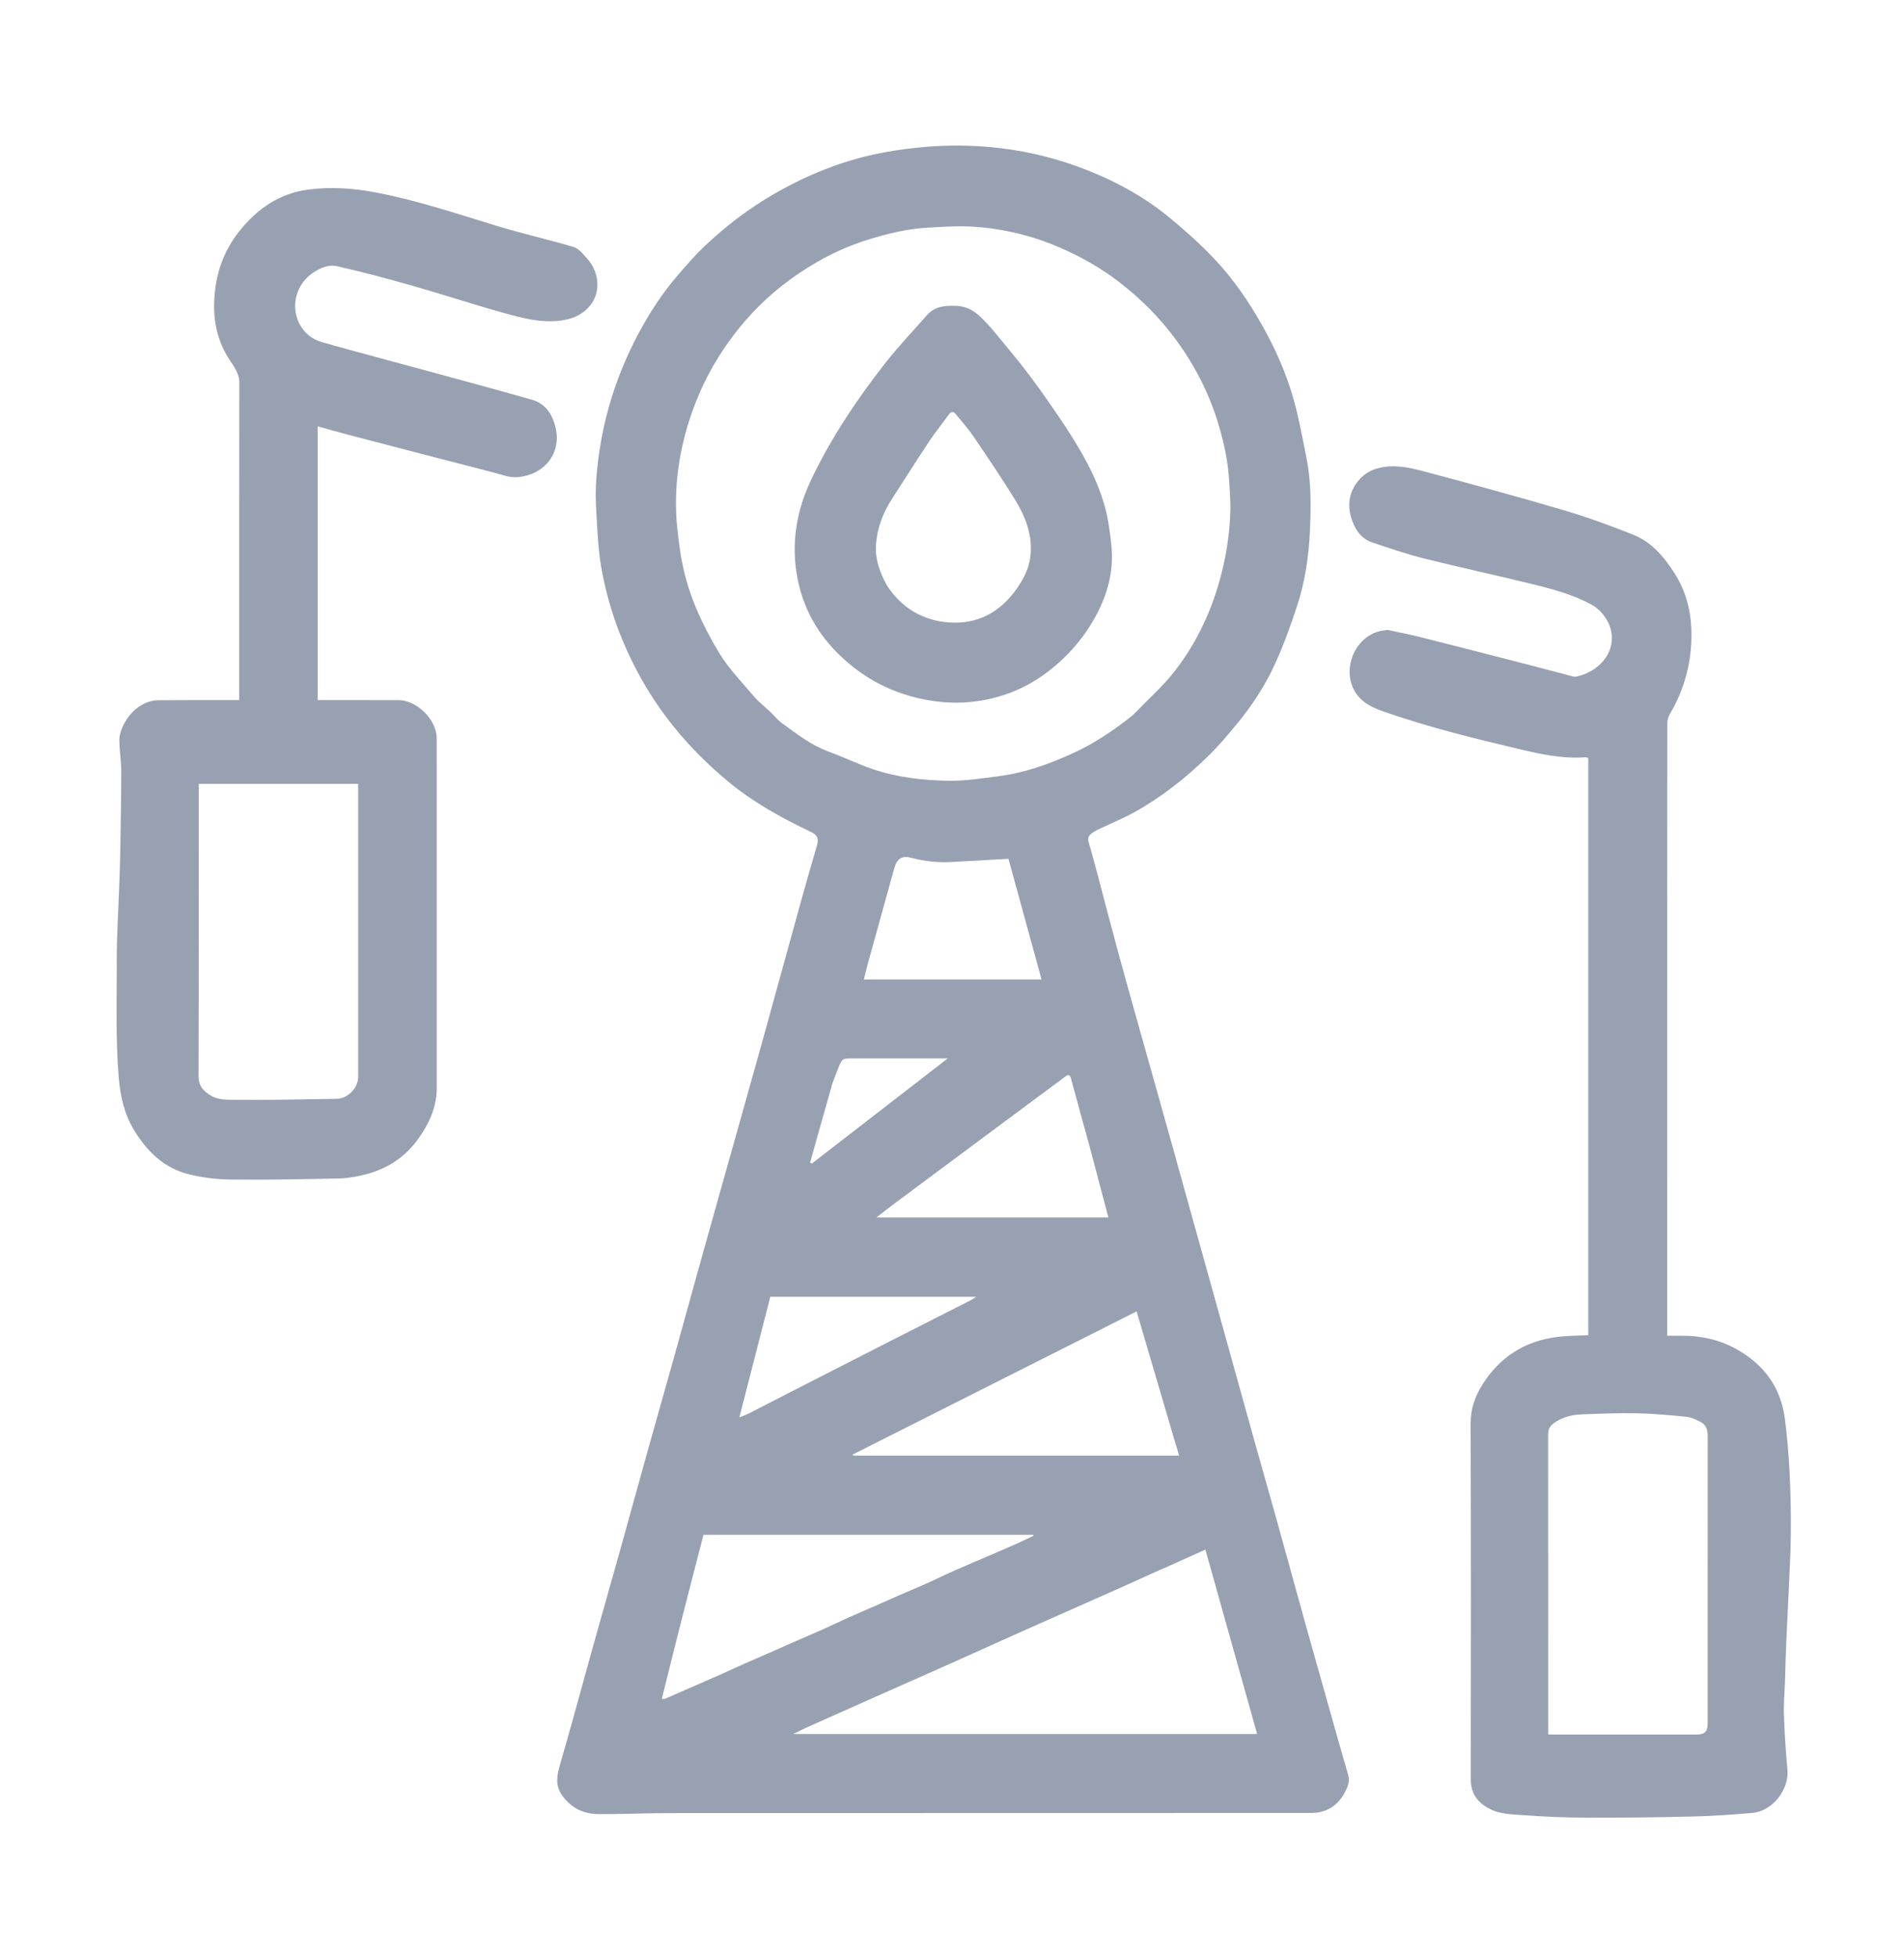
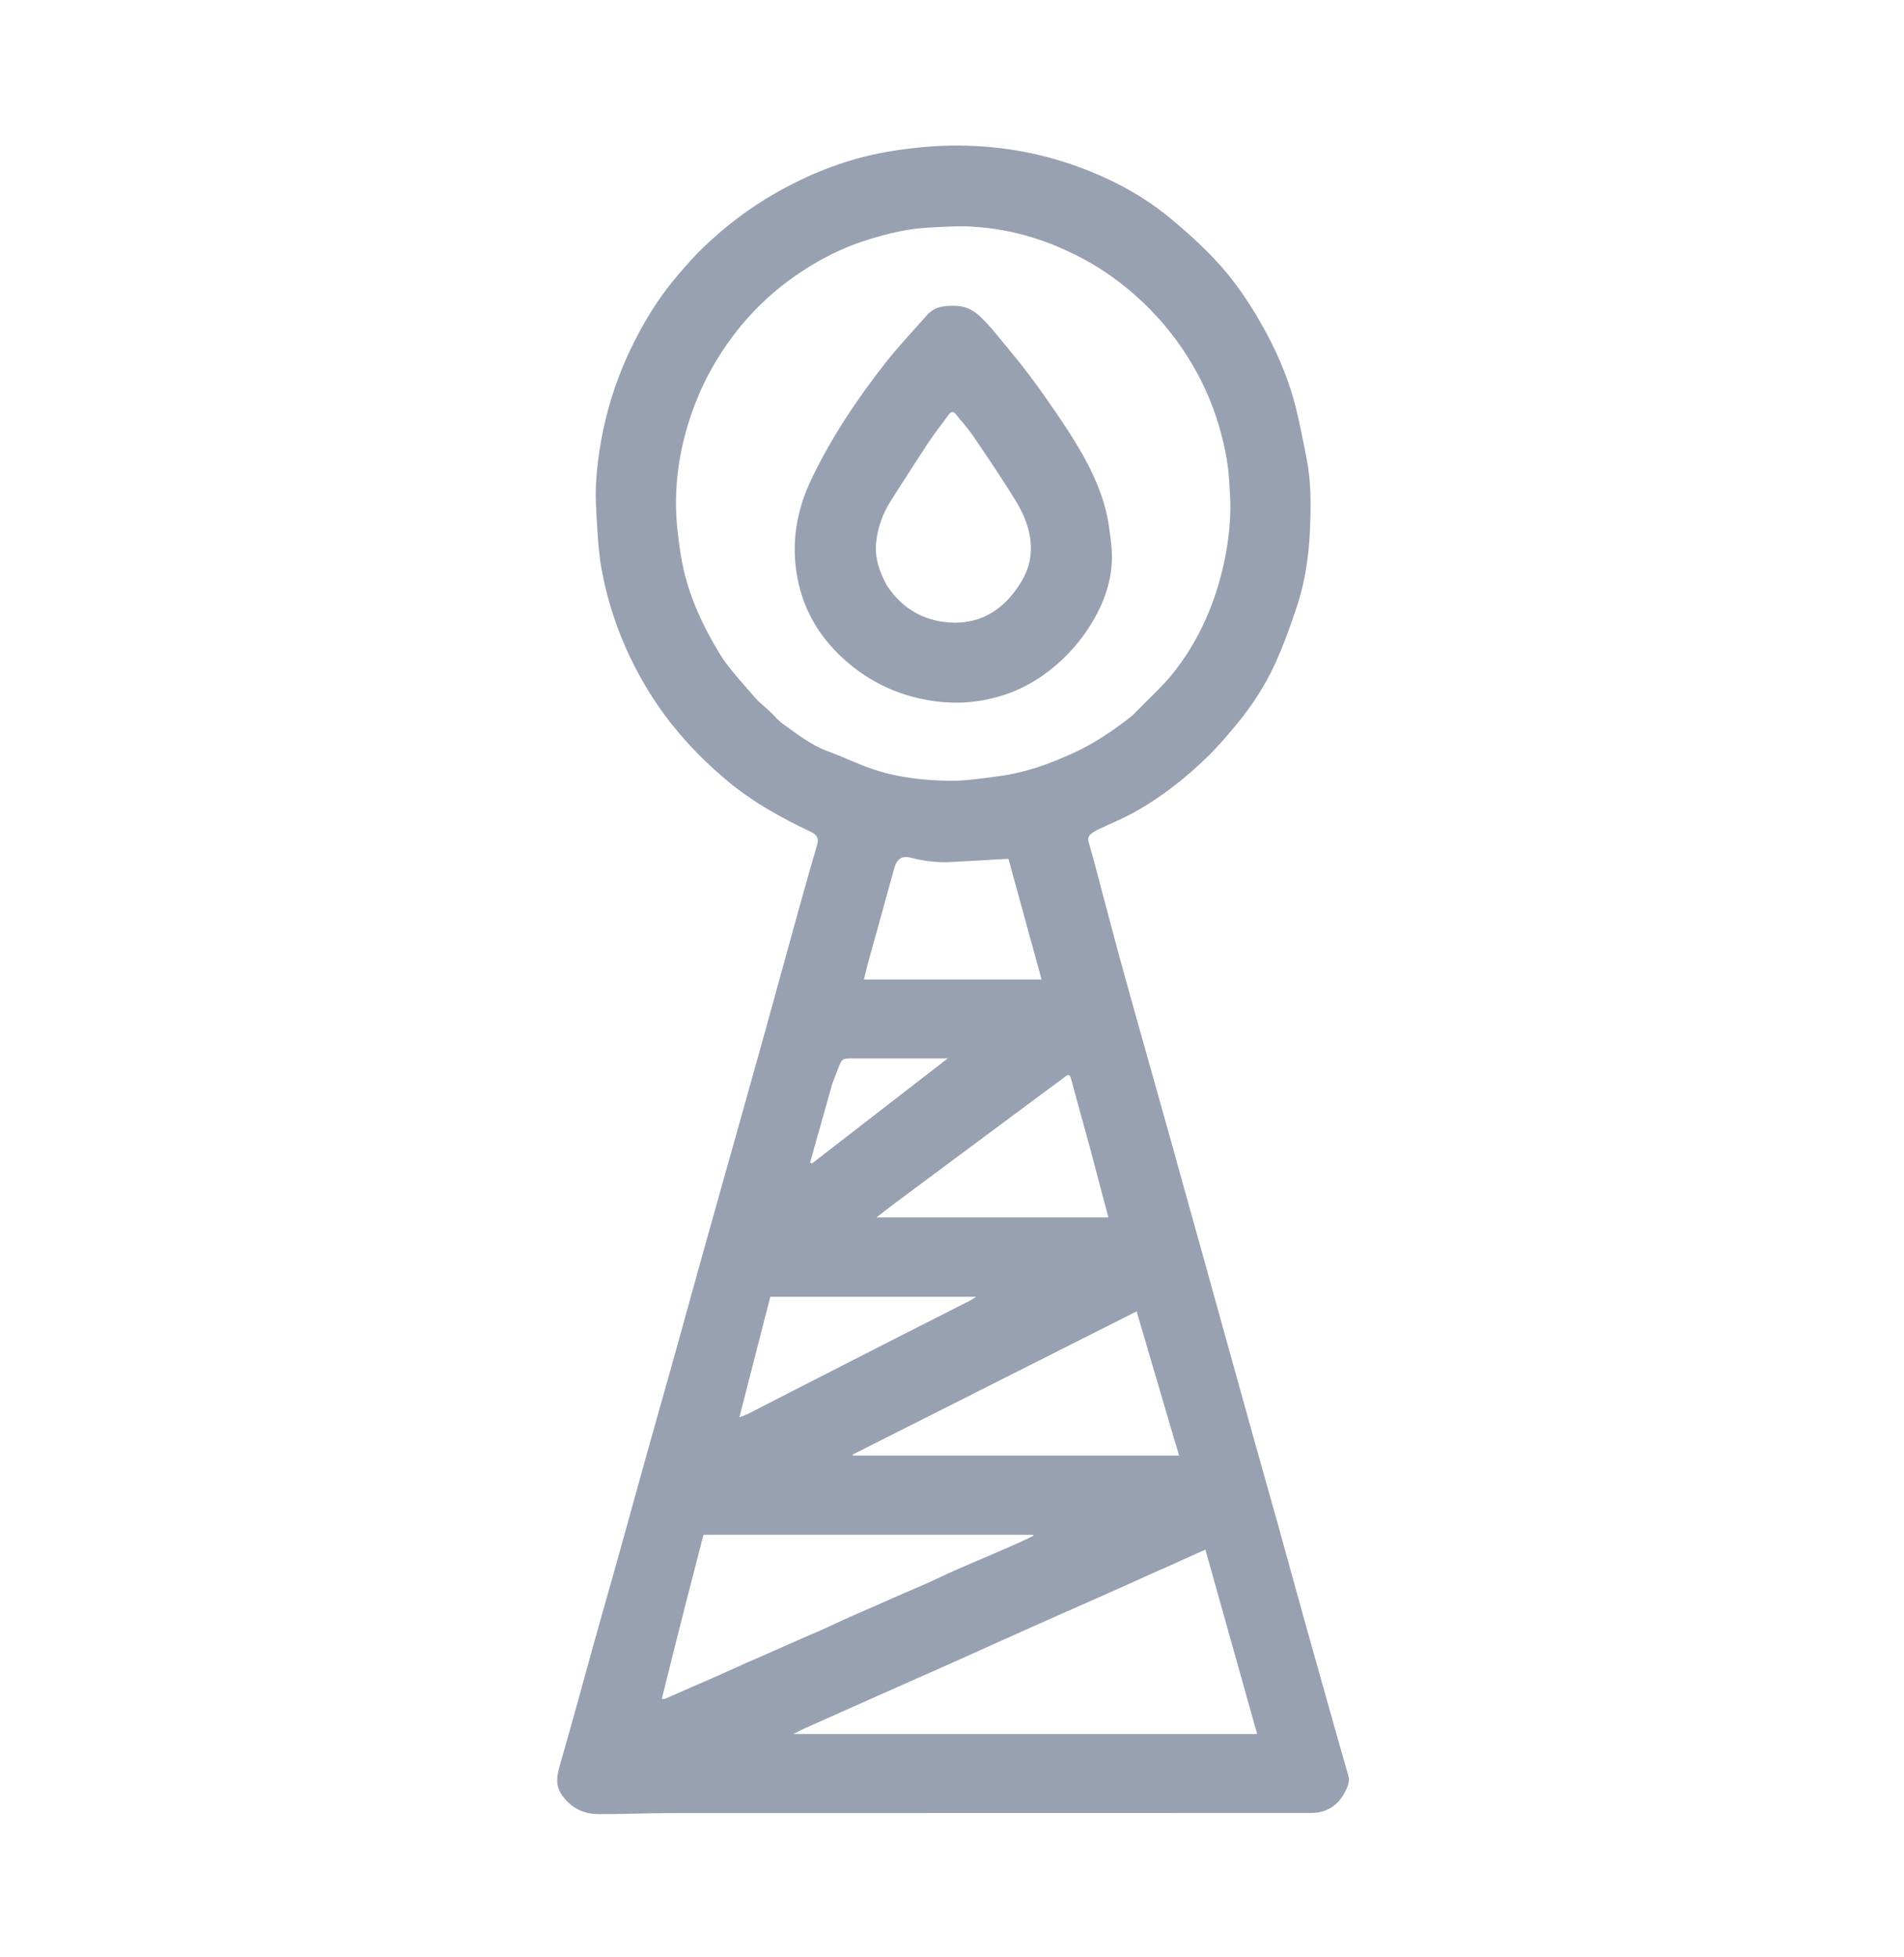
<svg xmlns="http://www.w3.org/2000/svg" version="1.1" id="Layer_1" x="0px" y="0px" width="36" height="37" viewBox="0 0 1600 1600" enable-background="new 0 0 1600 1600" xml:space="preserve">
  <path fill="#98A1B2" opacity="1" stroke="none" d=" M988.931,954.104   C995.991,979.517 1002.993,1004.521 1009.966,1029.533   C1016.673,1053.596 1023.349,1077.667 1030.04,1101.733   C1037.7,1129.281 1045.33,1156.837 1053.031,1184.373   C1059.583,1207.796 1066.272,1231.18 1072.802,1254.609   C1080.611,1282.63 1088.266,1310.694 1096.079,1338.715   C1103.407,1364.996 1110.838,1391.249 1118.251,1417.506   C1123.117,1434.745 1127.955,1451.992 1132.969,1469.187   C1134.62,1474.846 1132.222,1479.645 1129.814,1484.114   C1123.949,1494.995 1114.419,1500.926 1102.059,1500.932   C922.393,1501.031 742.726,1500.969 563.06,1501.044   C542.947,1501.052 522.832,1502.037 502.723,1501.865   C490.035,1501.757 479.501,1496.553 472.052,1485.659   C466.396,1477.388 468.005,1469.373 470.585,1460.473   C480.421,1426.539 489.571,1392.406 499.069,1358.374   C506.225,1332.73 513.575,1307.141 520.74,1281.501   C528.569,1253.485 536.236,1225.425 544.063,1197.409   C551.226,1171.768 558.559,1146.174 565.724,1120.533   C573.553,1092.518 581.243,1064.464 589.053,1036.443   C596.158,1010.956 603.34,985.489 610.494,960.015   C620.535,924.257 630.656,888.52 640.606,852.737   C651.525,813.471 662.246,774.151 673.137,734.878   C677.485,719.2 682.038,703.577 686.539,687.942   C688.244,682.02 686.742,679.163 680.949,676.427   C656.261,664.77 632.522,651.583 611.415,633.994   C582.161,609.617 557.6,581.44 538.91,548.082   C522.469,518.738 511.119,487.605 505.297,454.625   C502.612,439.417 502.055,423.798 501.11,408.33   C500.519,398.644 500.36,388.841 501.136,379.182   C502.756,359.003 506.173,339.092 511.679,319.545   C517.791,297.849 526.266,277.156 536.904,257.319   C546.122,240.131 556.756,223.873 569.496,209.089   C576.632,200.809 583.808,192.483 591.714,184.963   C609.814,167.749 629.579,152.675 651.336,140.229   C678.278,124.817 706.69,113.269 737.102,106.96   C747.38,104.827 757.809,103.254 768.244,102.1   C778.583,100.957 789.009,100.215 799.407,100.082   C835.682,99.617 870.999,105.22 905.189,117.582   C933.629,127.865 960.095,141.824 983.411,161.118   C996.416,171.88 1009.089,183.228 1020.659,195.493   C1036.294,212.066 1049.19,230.834 1060.43,250.743   C1071.761,270.811 1081.077,291.756 1087.235,313.892   C1091.713,329.988 1094.695,346.516 1097.966,362.927   C1101.916,382.748 1101.658,402.902 1100.81,422.913   C1099.89,444.628 1096.798,466.236 1089.945,486.953   C1084.475,503.491 1078.58,519.997 1071.33,535.81   C1063.082,553.799 1052.225,570.464 1039.592,585.781   C1031.808,595.219 1023.878,604.638 1015.13,613.16   C996.405,631.402 975.96,647.607 953.001,660.272   C943.048,665.762 932.445,670.072 922.164,674.976   C920.537,675.753 918.967,676.721 917.533,677.813   C915.098,679.668 913.699,681.546 914.801,685.247   C918.55,697.842 921.77,710.596 925.155,723.299   C930.27,742.495 935.243,761.73 940.481,780.893   C946.676,803.562 953.064,826.179 959.412,848.806   C968.823,882.351 978.272,915.886 987.703,949.425   C988.102,950.846 988.476,952.275 988.931,954.104  M951.479,579.017   C952.545,577.963 953.633,576.929 954.674,575.85   C965.357,564.777 977.03,554.482 986.492,542.448   C1004.043,520.128 1016.433,494.893 1024.312,467.479   C1030.122,447.263 1033.557,426.714 1033.925,405.704   C1034.058,398.101 1033.38,390.481 1032.994,382.873   C1032.13,365.846 1028.504,349.339 1023.55,333.083   C1015.783,307.592 1003.721,284.278 987.943,262.86   C974.404,244.481 958.399,228.536 940.306,214.624   C924.909,202.784 908.169,193.36 890.362,185.679   C867.006,175.604 842.583,169.751 817.3,168.192   C804.759,167.419 792.078,168.386 779.486,169.059   C762.646,169.958 746.351,173.934 730.282,178.867   C706.261,186.24 684.34,197.808 664.087,212.538   C645.934,225.741 630.038,241.418 616.517,259.27   C603.443,276.532 592.685,295.227 584.745,315.505   C574.56,341.518 568.66,368.381 568.078,396.315   C567.906,404.582 568.258,412.91 569.1,421.135   C570.153,431.425 571.488,441.733 573.53,451.866   C578.921,478.62 590.371,503.157 604.299,526.234   C612.403,539.662 623.713,551.198 633.942,563.279   C637.802,567.838 642.716,571.497 647.085,575.636   C650.577,578.945 653.611,582.858 657.474,585.633   C669.73,594.437 681.586,603.863 696.095,609.132   C708.455,613.621 720.33,619.481 732.76,623.739   C753.978,631.009 776.178,633.536 798.43,633.734   C811.86,633.854 825.351,631.651 838.747,629.961   C860.998,627.152 881.89,619.636 902.155,610.352   C919.786,602.275 935.73,591.43 951.479,579.017  M979.941,1294.534   C978.119,1295.296 976.277,1296.015 974.477,1296.827   C963.503,1301.78 952.566,1306.816 941.565,1311.707   C915.36,1323.358 889.107,1334.899 862.912,1346.57   C842.882,1355.494 822.932,1364.601 802.906,1373.535   C779.123,1384.146 755.291,1394.646 731.49,1405.216   C713.412,1413.244 695.342,1421.288 677.289,1429.371   C673.977,1430.854 670.762,1432.556 666.665,1434.567   C797.119,1434.567 926.432,1434.567 1056.404,1434.567   C1041.842,1382.677 1027.441,1331.361 1012.94,1279.687   C1001.632,1284.734 991.111,1289.43 979.941,1294.534  M556.152,1405.071   C556.987,1405.088 557.938,1405.377 558.638,1405.078   C565.532,1402.13 572.38,1399.073 579.251,1396.07   C587.61,1392.416 595.996,1388.828 604.336,1385.133   C611.03,1382.168 617.651,1379.038 624.342,1376.068   C632.074,1372.637 639.855,1369.319 647.6,1365.919   C654.303,1362.976 660.974,1359.961 667.68,1357.024   C675.742,1353.492 683.855,1350.074 691.892,1346.486   C698.724,1343.435 705.445,1340.137 712.276,1337.083   C720.603,1333.36 729,1329.795 737.353,1326.129   C743.449,1323.454 749.505,1320.686 755.612,1318.033   C763.534,1314.592 771.53,1311.318 779.416,1307.797   C786.399,1304.679 793.217,1301.193 800.211,1298.103   C811.085,1293.299 822.053,1288.708 832.968,1283.997   C840.72,1280.65 848.472,1277.3 856.184,1273.862   C860.35,1272.005 864.432,1269.96 868.553,1268   C868.427,1267.74 868.301,1267.481 868.175,1267.221   C775.945,1267.221 683.715,1267.221 591.146,1267.221   C586.076,1286.898 581.008,1306.443 576.007,1326.004   C569.336,1352.095 562.716,1378.199 556.152,1405.071  M987.141,1188.308   C976.506,1152.168 965.872,1116.028 955.133,1079.534   C874.876,1119.986 795.652,1159.918 716.427,1199.851   C716.594,1200.131 716.762,1200.411 716.93,1200.691   C808.151,1200.691 899.372,1200.691 990.849,1200.691   C989.672,1196.57 988.596,1192.8 987.141,1188.308  M729.138,787.743   C728.095,791.976 727.052,796.209 725.943,800.708   C775.888,800.708 825.27,800.708 875.272,800.708   C865.974,766.825 856.795,733.373 847.444,699.298   C831.142,700.216 815.446,701.103 799.749,701.983   C788.276,702.626 777.014,701.403 765.892,698.478   C758.124,696.434 753.881,699.008 751.634,706.747   C750.351,711.163 749.13,715.598 747.91,720.033   C741.768,742.354 735.636,764.677 729.138,787.743  M915.866,941.766   C910.583,922.606 905.246,903.46 900.075,884.27   C899.274,881.301 898.325,879.95 895.448,882.084   C876.014,896.499 856.582,910.919 837.158,925.349   C809.016,946.255 780.872,967.157 752.753,988.095   C747.548,991.971 742.46,996.004 736.47,1000.618   C802.094,1000.618 866.405,1000.618 931.443,1000.618   C926.192,980.92 921.084,961.754 915.866,941.766  M642.504,1085.995   C635.549,1113.119 628.594,1140.244 621.337,1168.544   C624.889,1167.098 627.203,1166.341 629.347,1165.25   C639.659,1160.008 649.91,1154.647 660.209,1149.38   C688.614,1134.853 717.02,1120.328 745.449,1105.85   C769.026,1093.842 792.639,1081.906 816.224,1069.914   C817.393,1069.32 818.445,1068.498 820.325,1067.281   C761.888,1067.281 704.63,1067.281 647.288,1067.281   C645.773,1073.431 644.318,1079.334 642.504,1085.995  M699.484,888.024   C693.237,910.163 686.989,932.301 680.742,954.44   C681.241,954.734 681.74,955.028 682.239,955.322   C719.986,926.126 757.732,896.93 796.428,867   C793.572,867 791.953,867 790.334,867   C765.851,867 741.369,867 716.886,867   C707.714,867 707.679,866.986 704.356,875.317   C702.773,879.286 701.352,883.321 699.484,888.024  z" />
-   <path fill="#98A1B2" opacity="1" stroke="none" d=" M1166.108,507   C1175.845,509.074 1185.187,510.935 1194.412,513.261   C1224.203,520.77 1253.957,528.425 1283.712,536.077   C1296.28,539.309 1308.811,542.682 1321.365,545.964   C1322.274,546.201 1323.286,546.461 1324.173,546.298   C1336.05,544.111 1351.091,534.903 1354.075,518.901   C1356.817,504.196 1346.968,490.96 1337.507,485.807   C1321.292,476.977 1303.579,472.413 1285.866,468.077   C1256.037,460.776 1225.995,454.334 1196.208,446.87   C1181.721,443.239 1167.538,438.326 1153.351,433.594   C1143.154,430.193 1138.063,421.693 1135.297,412.133   C1132.278,401.699 1133.759,391.631 1140.635,382.644   C1146.529,374.942 1154.407,371.24 1163.756,369.99   C1176.985,368.222 1189.563,371.935 1201.983,375.251   C1239.762,385.335 1277.5,395.62 1314.993,406.71   C1334.528,412.488 1353.746,419.543 1372.674,427.104   C1387.92,433.194 1398.252,445.549 1406.949,459.04   C1419.693,478.812 1422.925,500.966 1420.797,523.784   C1419.01,542.939 1413.086,561.092 1403.178,577.814   C1401.825,580.096 1401.088,583.102 1401.087,585.774   C1400.99,755.427 1401,925.08 1401,1094.733   C1401,1096.217 1401,1097.702 1401,1100   C1405.199,1100 1409.118,1100.035 1413.036,1099.994   C1429.188,1099.826 1444.579,1103.227 1458.713,1110.994   C1482,1123.791 1496.518,1143.164 1499.911,1169.843   C1501.823,1184.88 1503.133,1200.029 1503.883,1215.168   C1504.738,1232.42 1505.054,1249.721 1504.89,1266.995   C1504.73,1283.723 1503.709,1300.445 1502.982,1317.167   C1502.385,1330.894 1501.597,1344.612 1501.021,1358.34   C1500.577,1368.947 1500.344,1379.563 1499.992,1390.174   C1499.679,1399.62 1498.795,1409.084 1499.122,1418.506   C1499.655,1433.856 1500.603,1449.213 1502.052,1464.503   C1503.636,1481.219 1489.528,1499.441 1472.52,1500.904   C1456.056,1502.321 1439.539,1503.492 1423.025,1503.892   C1393.424,1504.609 1363.806,1504.972 1334.197,1504.886   C1316.305,1504.835 1298.38,1504.135 1280.539,1502.803   C1270.654,1502.065 1260.464,1502.169 1251.174,1497.156   C1241.229,1491.79 1235.931,1484.207 1235.943,1472.63   C1236.042,1372.972 1236.144,1273.313 1235.815,1173.655   C1235.775,1161.383 1239.583,1150.794 1245.752,1140.99   C1260.197,1118.033 1281.152,1104.537 1308.142,1101.07   C1316.8,1099.958 1325.605,1099.992 1334.673,1099.484   C1334.673,937.968 1334.673,776.394 1334.673,614.491   C1333.661,614.336 1332.551,613.956 1331.473,614.034   C1312.575,615.389 1294.384,611.313 1276.195,607.031   C1238.425,598.139 1200.778,588.8 1164.073,576.068   C1154.513,572.751 1145.266,568.977 1139.278,559.895   C1127.056,541.354 1137.779,513.374 1159.347,508.076   C1161.414,507.568 1163.554,507.352 1166.108,507  M1435,1331.5   C1435,1282.359 1434.976,1233.219 1435.036,1184.078   C1435.042,1178.838 1433.565,1174.526 1428.642,1172.207   C1425.11,1170.543 1421.425,1168.53 1417.661,1168.157   C1403.706,1166.772 1389.702,1165.435 1375.694,1165.153   C1359.937,1164.834 1344.145,1165.434 1328.389,1166.114   C1320.467,1166.455 1312.908,1168.511 1306.092,1173.176   C1302.324,1175.755 1300.94,1178.649 1300.944,1183.047   C1301.02,1265.17 1301,1347.293 1301,1429.416   C1301,1431.169 1301,1432.922 1301,1435   C1303.254,1435 1304.734,1435 1306.215,1435   C1346.194,1435 1386.172,1435.004 1426.151,1434.997   C1432.537,1434.995 1434.996,1432.474 1434.998,1425.95   C1435.003,1394.8 1435,1363.65 1435,1331.5  z" />
-   <path fill="#98A1B2" opacity="1" stroke="none" d=" M267,475   C267,505.456 267,535.412 267,566   C269.242,566 271.016,566 272.79,566   C293.454,566 314.117,565.987 334.781,566.004   C350.463,566.017 367,582.537 367,598.152   C367,695.971 366.962,793.79 367.037,891.608   C367.05,908.471 360.146,922.733 350.553,935.78   C338.719,951.875 322.338,961.349 302.92,965.469   C296.824,966.762 290.553,967.776 284.342,967.892   C254.238,968.452 224.122,969.127 194.023,968.768   C181.939,968.624 169.572,967.149 157.888,964.134   C137.669,958.917 123.572,945.086 112.861,927.585   C104.497,913.919 101.105,899.048 99.772,883.087   C96.996,849.862 98.225,816.631 98.131,783.408   C98.077,764.521 99.339,745.63 100.004,726.741   C100.342,717.13 100.806,707.521 100.973,697.907   C101.389,673.967 101.863,650.023 101.896,626.081   C101.909,617.36 100.389,608.642 100.269,599.913   C100.216,596.12 101.367,592.047 102.953,588.546   C107.012,579.585 113.301,572.4 122.461,568.355   C125.534,566.998 129.093,566.133 132.44,566.101   C153.268,565.9 174.099,566 194.929,566   C196.729,566 198.528,566 201,566   C201,563.805 201,562.036 201,560.268   C201,473.281 200.941,386.294 201.096,299.308   C201.11,291.095 196.182,285.298 192.353,279.26   C180.843,261.107 178.256,241.639 180.825,220.794   C183.066,202.611 189.76,186.356 201.04,172.143   C215.97,153.331 234.693,140.209 259.091,137.041   C278.258,134.552 297.301,135.915 316.3,139.56   C351.119,146.239 384.602,157.559 418.412,167.844   C439.449,174.243 460.99,178.981 482.054,185.304   C486.418,186.614 490.019,191.311 493.37,194.994   C503.4,206.02 504.914,222.234 496.804,233.295   C490.725,241.584 481.969,245.599 471.898,247.012   C454.615,249.438 438.185,244.832 421.937,240.308   C396.599,233.253 371.605,224.964 346.305,217.764   C325.305,211.787 304.178,206.161 282.884,201.373   C276.06,199.839 268.941,202.924 262.904,207.035   C245.242,219.06 242.819,244.081 258.316,258.553   C261.763,261.772 266.569,264.142 271.162,265.43   C301.218,273.859 331.398,281.842 361.515,290.051   C390.048,297.829 418.605,305.528 447.047,313.625   C458.566,316.903 464.327,326.161 466.865,337.025   C472.081,359.355 456.814,376.902 434.771,378.686   C428.186,379.219 421.241,376.446 414.58,374.729   C373.695,364.191 332.838,353.543 291.986,342.879   C283.895,340.767 275.864,338.428 267,335.971   C267,382.407 267,428.453 267,475  M301,669.5   C301,658.419 301,647.338 301,636.337   C255.921,636.337 211.678,636.337 167,636.337   C167,638.63 167,640.6 167,642.569   C167,722.383 167.1,802.198 166.844,882.012   C166.819,889.937 170.648,894.111 176.541,897.867   C183.428,902.255 191.367,901.675 198.693,901.749   C226.792,902.034 254.903,901.42 283.007,900.948   C292.403,900.79 301,891.659 301,882.451   C301,811.8 301,741.15 301,669.5  z" />
  <path fill="#98A1B2" opacity="1" stroke="none" d=" M833.227,253.717   C843.874,266.762 854.664,279.258 864.573,292.418   C875.059,306.345 885.019,320.696 894.646,335.234   C908.696,356.453 921.471,378.477 928.375,403.174   C931.316,413.695 932.709,424.738 933.891,435.643   C936.218,457.113 930.799,477.134 920.526,495.838   C909.964,515.066 895.706,531.109 877.914,544.088   C861.039,556.397 842.183,563.752 821.725,566.808   C805.602,569.217 789.459,568.268 773.474,564.756   C752.846,560.223 734.035,551.498 717.529,538.606   C692.657,519.18 675.809,494.29 669.977,462.733   C664.63,433.796 669.406,406.282 682.03,379.986   C698.802,345.049 720.253,313.019 744.091,282.621   C754.986,268.73 767.229,255.895 778.899,242.614   C785.684,234.893 794.553,234.348 804.075,234.785   C817.556,235.405 824.944,244.781 833.227,253.717  M745.478,469.913   C757.838,488.722 775.673,499.189 797.674,500.732   C821.32,502.391 840.263,492.282 854.048,472.855   C860.038,464.413 864.793,455.339 865.926,444.942   C867.805,427.696 861.936,412.18 853.175,397.931   C842.055,379.846 830.126,362.249 818.204,344.673   C813.687,338.013 808.276,331.952 803.157,325.713   C801.187,323.311 799.296,323.229 797.256,326.107   C791.926,333.624 786.028,340.753 780.938,348.423   C770.19,364.619 759.826,381.069 749.279,397.399   C741.905,408.816 737.227,421.298 736.158,434.787   C735.181,447.129 739.135,458.551 745.478,469.913  z" />
</svg>